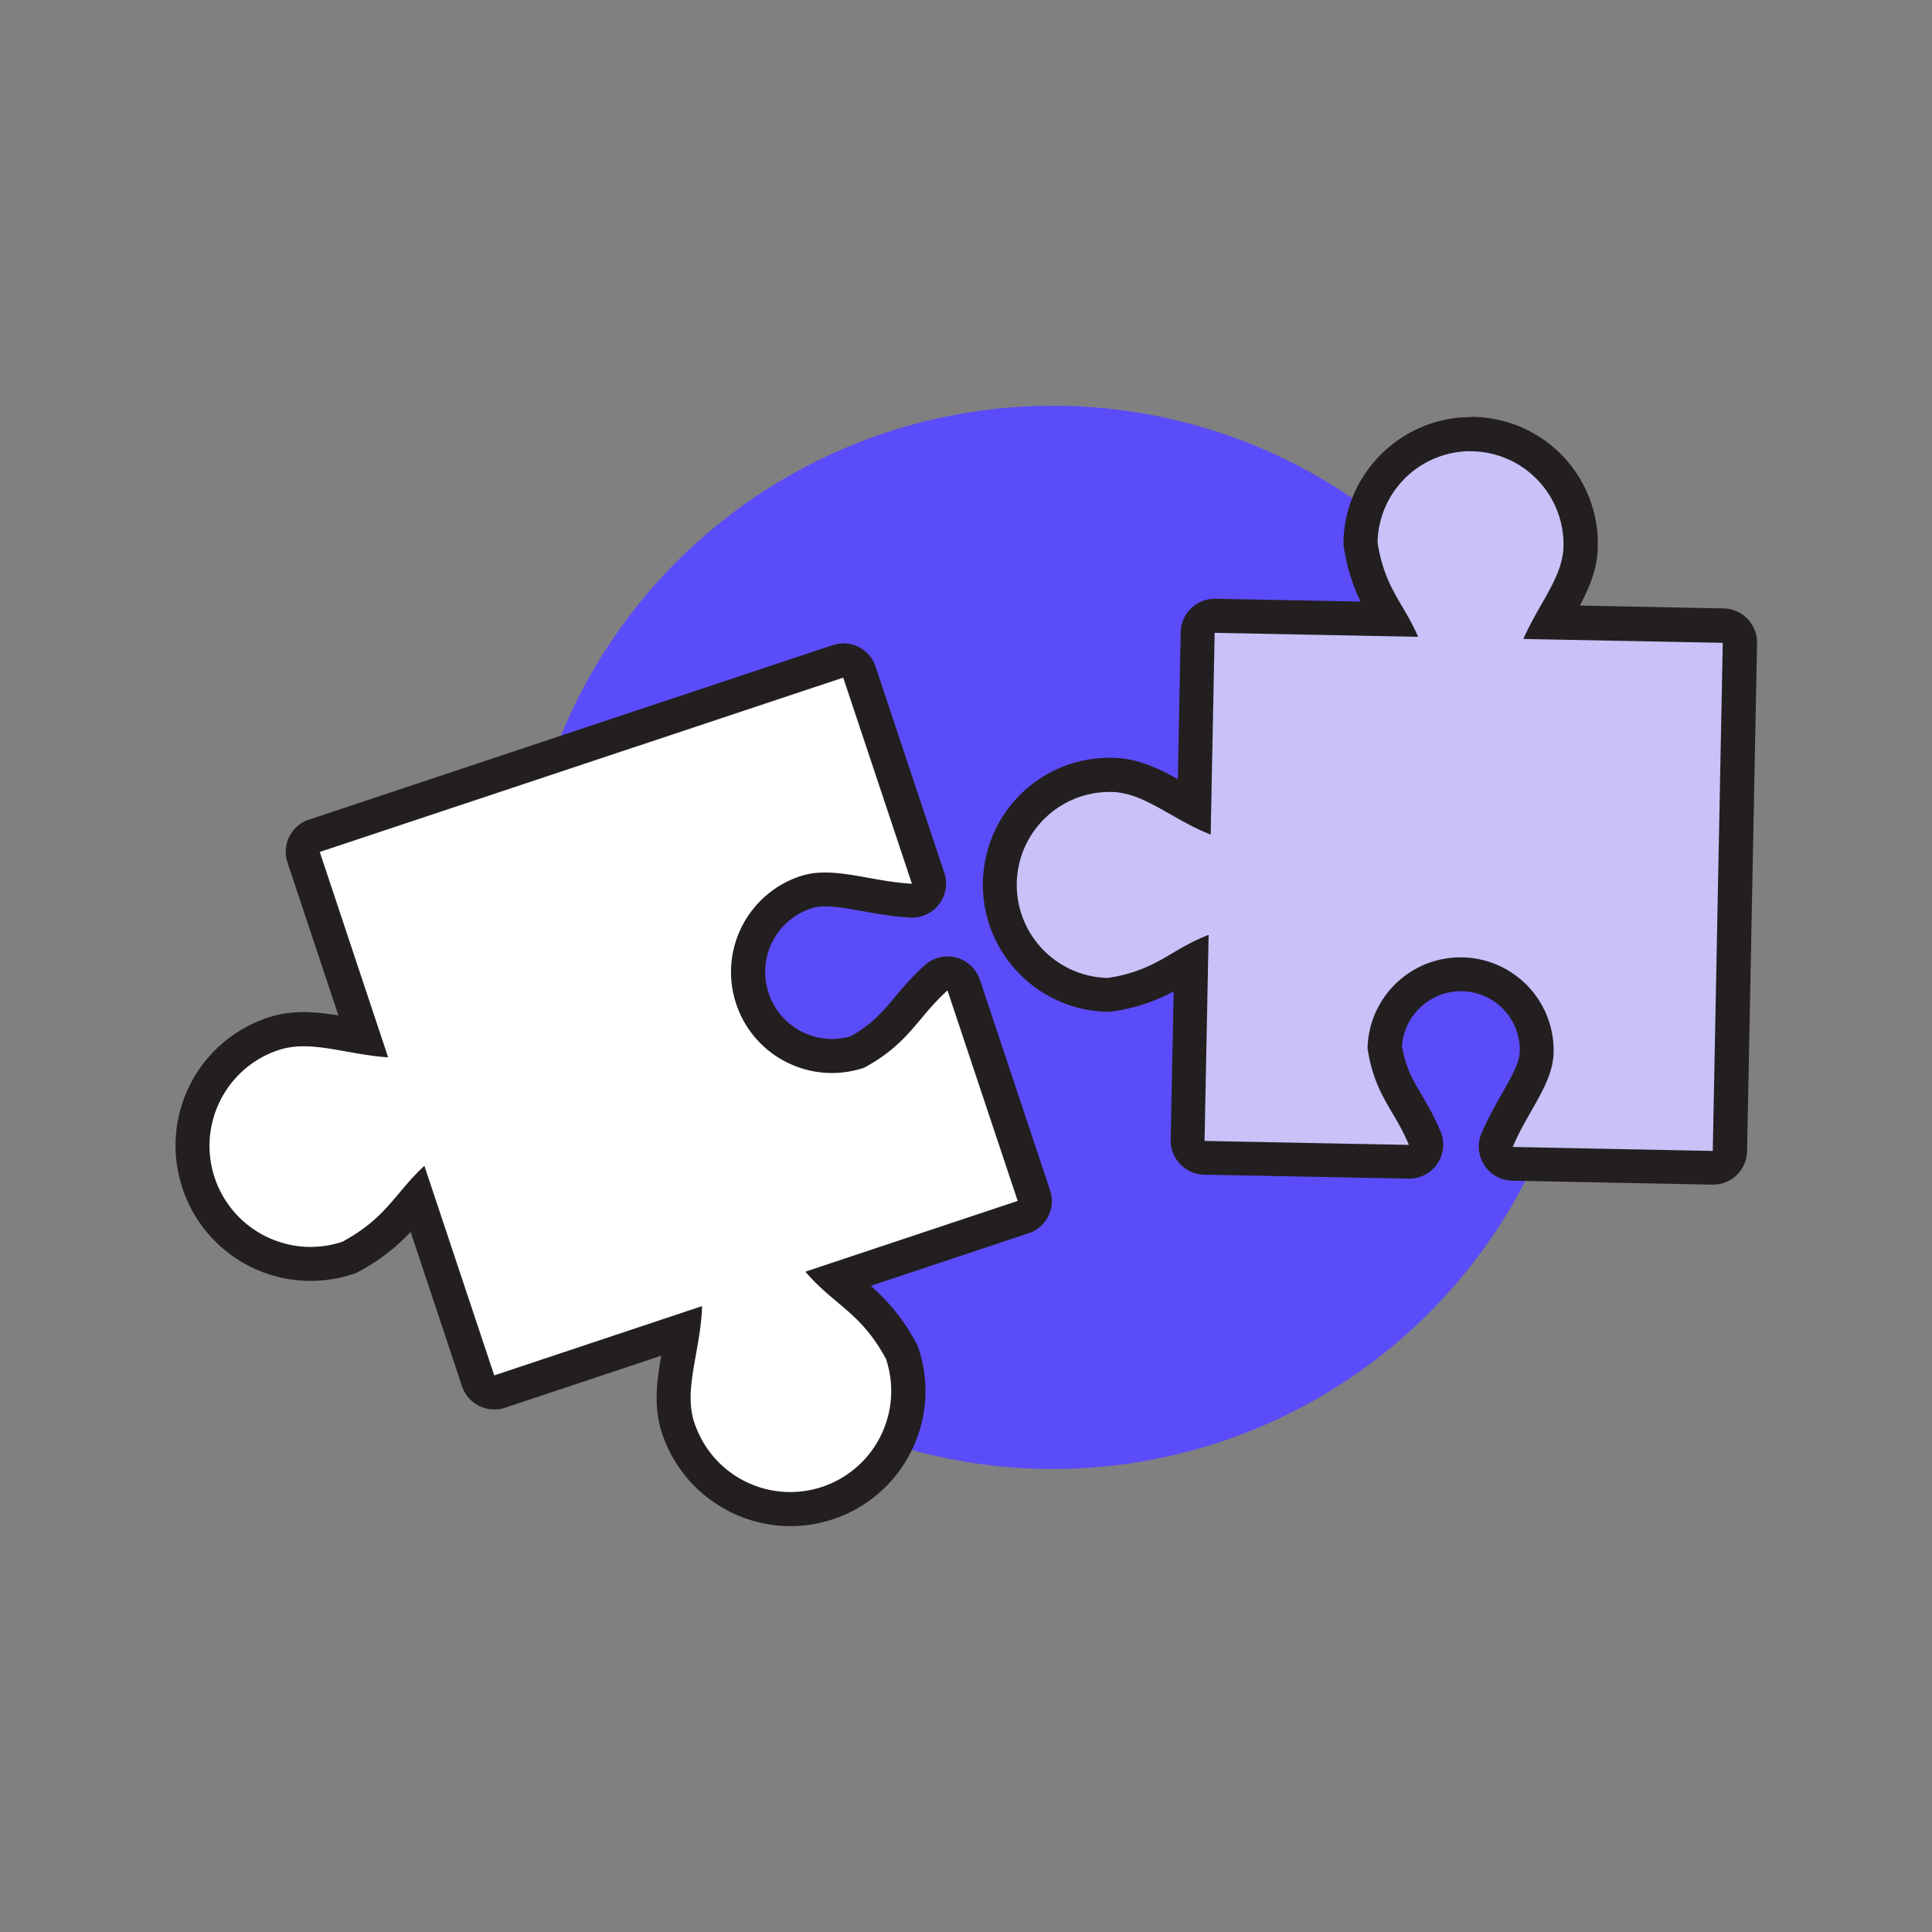
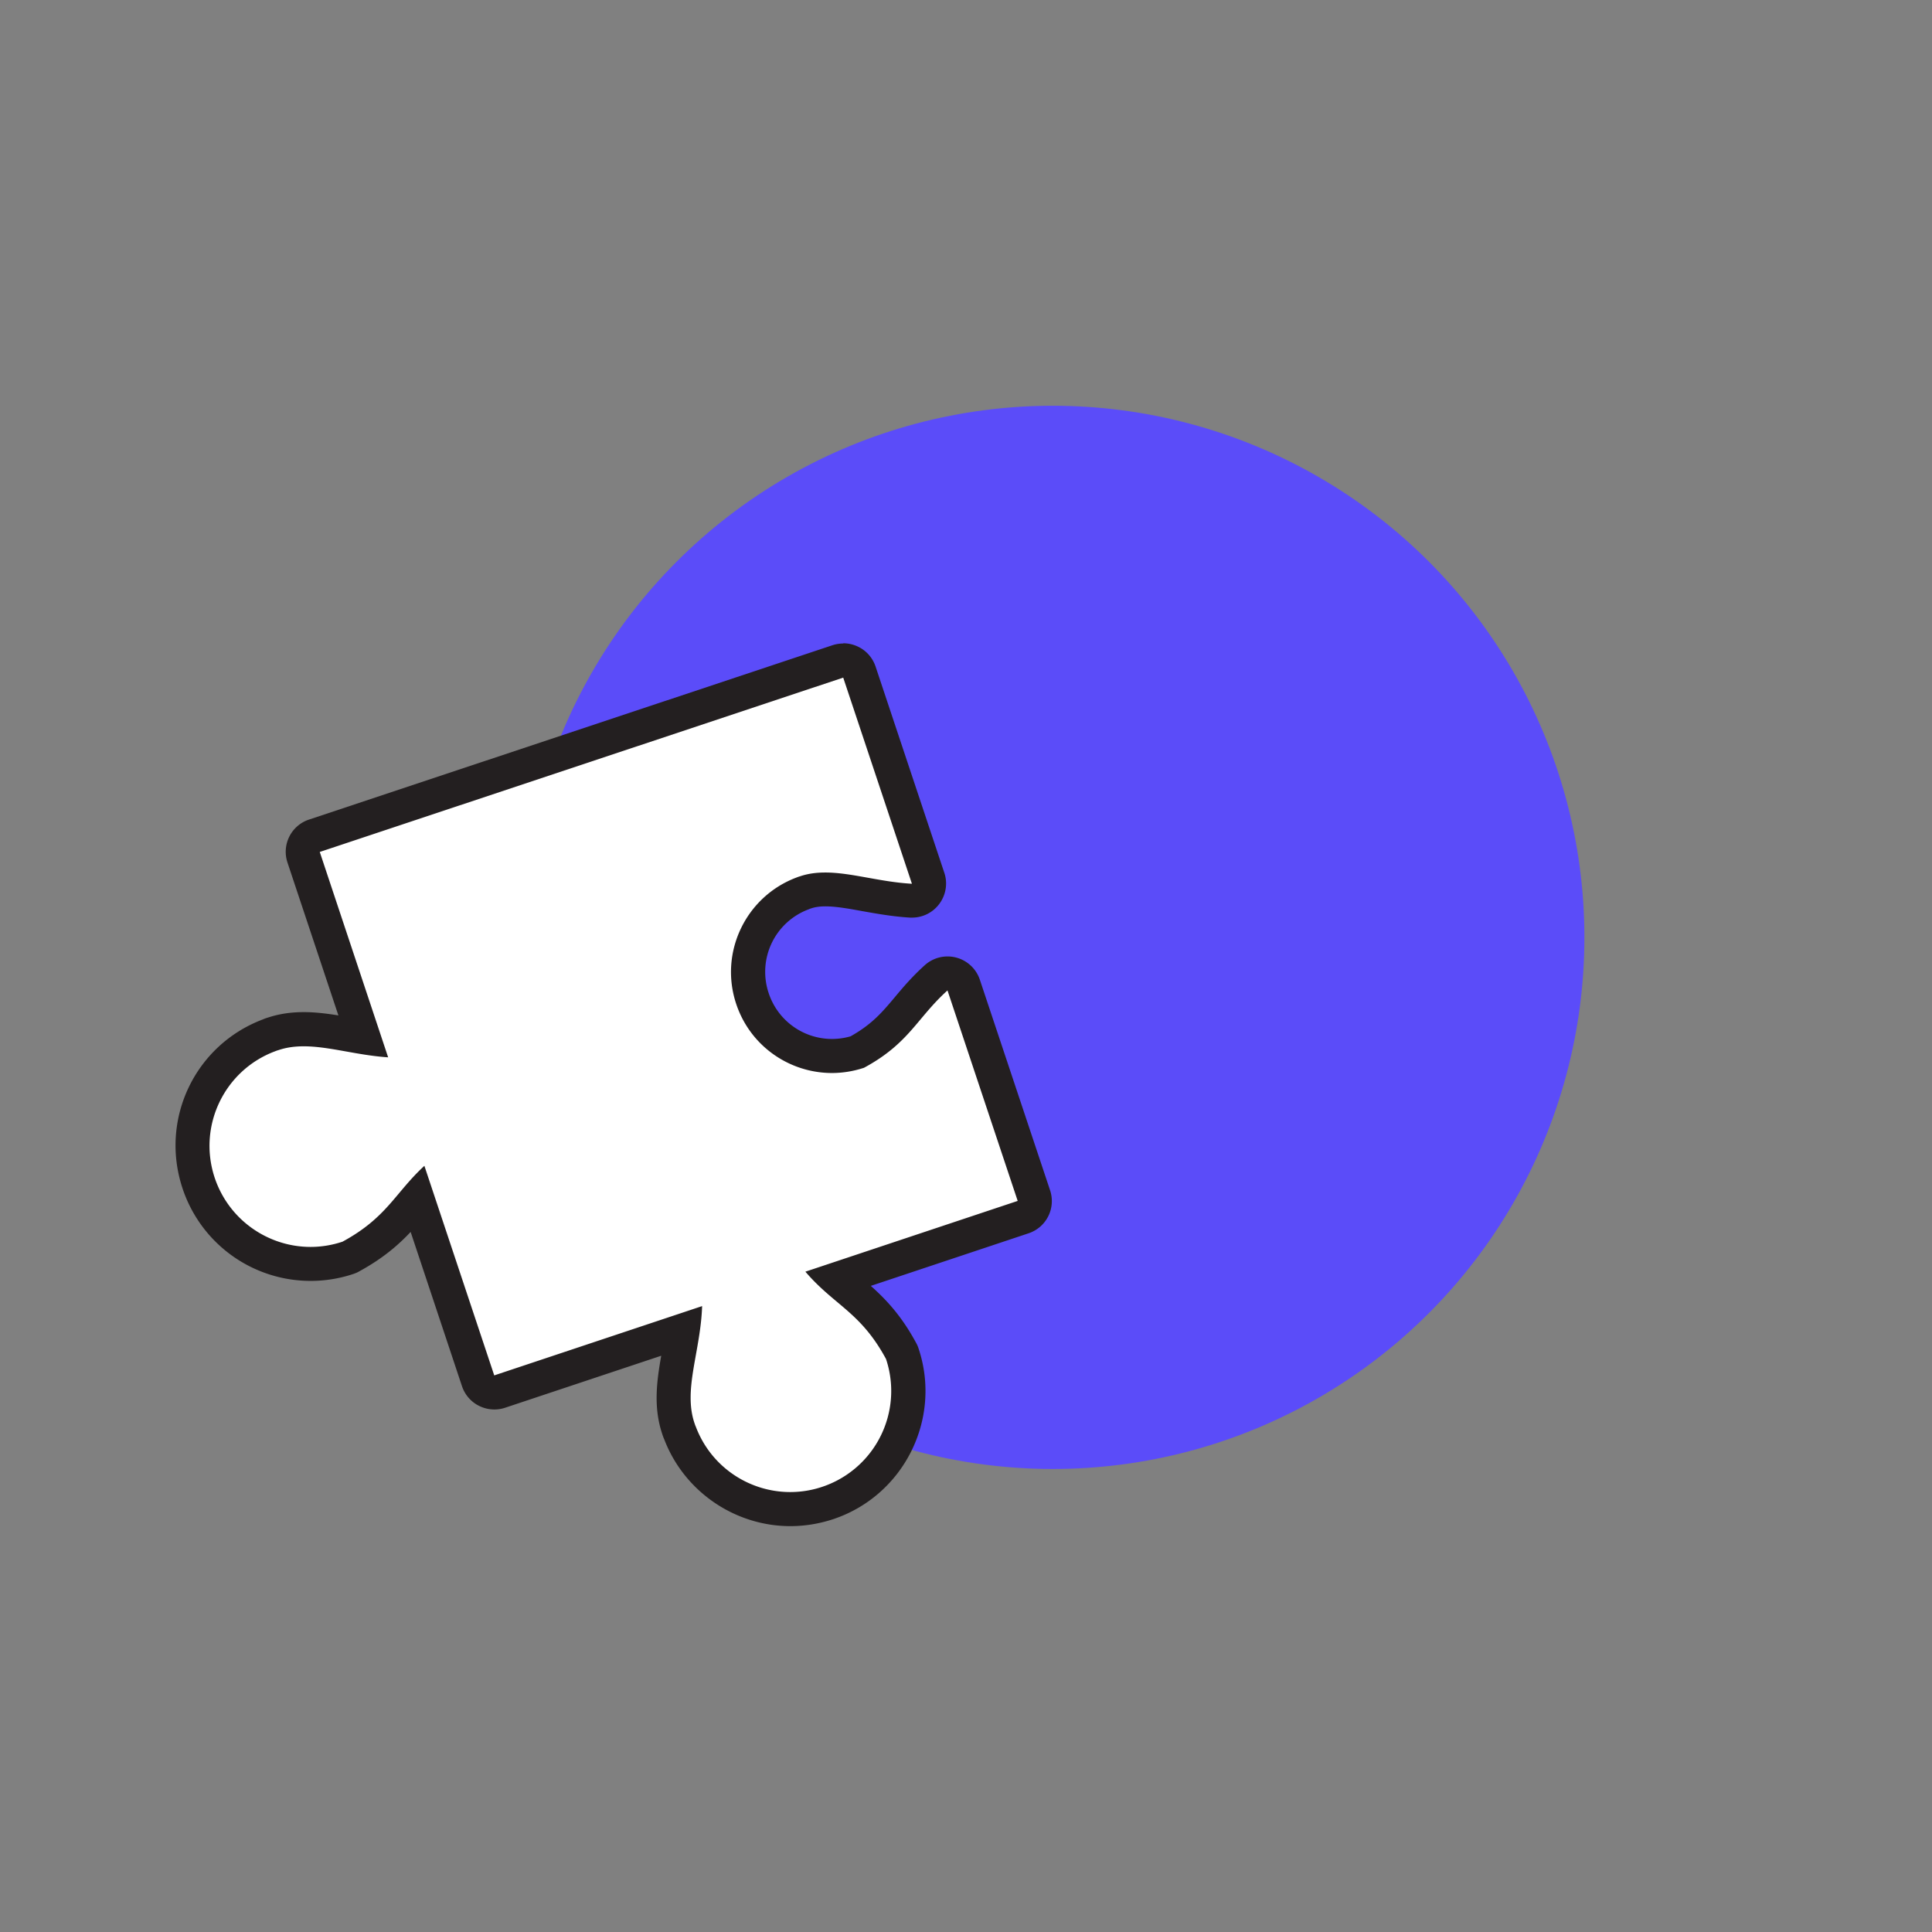
<svg xmlns="http://www.w3.org/2000/svg" id="Layer_1" viewBox="0 0 170.08 170.08">
  <rect x="0" y="0" width="170.08" height="170.08" fill="#808080" stroke="none" />
  <defs>
    <style>.cls-3{fill:#231f20}</style>
  </defs>
  <circle cx="92.68" cy="82.52" r="46.8" fill="#5b4cf9" />
  <path fill="#fff" d="M69.55 132.86c-4.31 0-8.21-2.71-9.72-6.74-.04-.07-.1-.24-.15-.41-.72-2.16-.33-4.36.09-6.69.11-.61.22-1.24.31-1.88l-16.12 5.37c-.15.05-.31.08-.47.08-.23 0-.46-.05-.67-.16-.36-.18-.63-.49-.75-.87l-5.36-16.08c-.14.17-.28.33-.42.5-1.29 1.53-2.62 3.12-5.44 4.64-.08.04-.16.08-.24.1-1.07.36-2.17.54-3.28.54-4.48 0-8.44-2.86-9.86-7.11a10.36 10.36 0 0 1 6.2-13.01c.11-.05.27-.1.44-.15.75-.25 1.63-.39 2.62-.39 1.33 0 2.64.24 4.04.49.4.07.81.14 1.22.21l-5.27-15.83c-.26-.79.16-1.63.95-1.9l46.09-15.36c.15-.05.31-.08.47-.08.23 0 .46.05.67.16.36.18.63.49.75.87l6.04 18.15c.16.47.07.99-.23 1.39-.29.37-.73.59-1.19.59h-.09c-1.44-.08-2.76-.32-4.03-.54-1.26-.23-2.46-.44-3.52-.44-.66 0-1.23.08-1.73.25-.1.03-.15.05-.2.07-3.8 1.43-5.74 5.5-4.48 9.28a7.375 7.375 0 0 0 7.01 5.06c.75 0 1.5-.12 2.22-.34 2.24-1.23 3.26-2.45 4.45-3.86.72-.85 1.46-1.73 2.5-2.67.28-.25.64-.39 1-.39a1.505 1.505 0 0 1 1.42 1.03L91 105.27c.13.38.1.79-.08 1.15s-.49.63-.87.75l-16.41 5.47c.34.3.68.58 1.02.87 1.53 1.29 3.11 2.61 4.64 5.44.04.08.08.16.1.24 1.81 5.44-1.14 11.33-6.57 13.14-1.07.36-2.17.54-3.29.54z" />
  <path d="m74.23 59.65 6.05 18.15c-2.83-.16-5.34-.99-7.63-.99-.76 0-1.5.09-2.21.33-.11.03-.22.07-.32.11-4.45 1.67-6.83 6.58-5.31 11.13 1.24 3.73 4.71 6.08 8.43 6.08.93 0 1.88-.15 2.82-.46 3.98-2.15 4.64-4.36 7.35-6.81l6.18 18.53-18.69 6.23c2.57 3 4.86 3.54 7.1 7.69a8.896 8.896 0 0 1-8.43 11.71c-3.62 0-6.99-2.22-8.32-5.77-.05-.1-.08-.21-.12-.32-.99-2.97.55-6.32.68-10.28l-18.3 6.1-6.15-18.45c-2.6 2.4-3.3 4.56-7.21 6.68-.93.31-1.88.46-2.81.46-3.72 0-7.19-2.36-8.44-6.09-1.51-4.55.85-9.46 5.31-11.13.1-.04.21-.08.32-.11.71-.24 1.45-.33 2.21-.33 2.23 0 4.69.79 7.43.97L28.15 75l46.09-15.35m0-3c-.32 0-.64.05-.95.15L27.2 72.15a2.988 2.988 0 0 0-1.89 3.79l4.48 13.45c-1-.16-2.02-.29-3.04-.29-1.13 0-2.14.15-3.1.46-.17.05-.35.11-.53.19-5.98 2.27-9.07 8.8-7.05 14.87a11.88 11.88 0 0 0 15.04 7.53c.17-.06.33-.12.48-.21 2.12-1.15 3.49-2.35 4.56-3.49l4.52 13.58c.25.75.79 1.38 1.5 1.73a3.003 3.003 0 0 0 2.29.17l13.75-4.58c-.39 2.21-.7 4.49.07 6.83.06.19.12.37.2.54 1.75 4.57 6.2 7.63 11.1 7.63 1.28 0 2.54-.21 3.76-.61 6.22-2.07 9.6-8.82 7.52-15.04-.05-.16-.12-.32-.21-.48-1.31-2.43-2.7-3.87-3.99-5.02l13.89-4.63a2.988 2.988 0 0 0 1.89-3.79l-6.18-18.53a2.997 2.997 0 0 0-4.85-1.28c-1.12 1.01-1.93 1.97-2.64 2.82-1.11 1.32-1.99 2.37-3.89 3.44a5.87 5.87 0 0 1-7.21-3.8 5.871 5.871 0 0 1 3.52-7.38c.05-.02.09-.04.14-.06.04-.01.03 0 .07-.02.35-.12.77-.18 1.26-.18.93 0 2.06.2 3.25.42 1.25.22 2.68.48 4.21.57h.17c.93 0 1.81-.43 2.38-1.18.6-.79.78-1.83.46-2.77l-6.05-18.15c-.25-.75-.79-1.38-1.5-1.73-.42-.21-.88-.32-1.34-.32z" class="cls-3" />
-   <path fill="#c8c2f9" d="M133.14 102.47c-.5 0-.96-.27-1.23-.68-.27-.42-.32-.94-.12-1.4.52-1.23 1.13-2.3 1.72-3.34.93-1.64 1.74-3.05 1.76-4.44v-.18c-.07-3.69-2.95-6.57-6.56-6.64h-.14c-3.57 0-6.54 2.87-6.67 6.43.38 2.29 1.11 3.55 1.96 5 .52.89 1.06 1.81 1.56 3.01a1.499 1.499 0 0 1-1.39 2.07l-18.01-.35c-.83-.02-1.49-.7-1.47-1.53l.31-15.72c-.3.17-.59.34-.89.51-1.6.94-3.25 1.91-6.19 2.37-.08.01-.15.02-.23.02h-.03c-5.34-.1-9.6-4.53-9.5-9.87a9.66 9.66 0 0 1 9.46-9.5h.46c2.11.04 3.91 1.07 5.82 2.16.44.25.89.51 1.36.76l.3-15.45c0-.4.17-.78.46-1.05.28-.27.65-.42 1.04-.42l15.42.3c-.07-.11-.13-.23-.2-.34-.94-1.6-1.91-3.25-2.37-6.19-.01-.09-.02-.17-.02-.26.1-5.24 4.45-9.5 9.69-9.5h.19c5.23.11 9.4 4.28 9.5 9.51v.45c-.04 2.08-1.06 3.88-2.15 5.78-.15.27-.31.55-.47.82l15.17.3c.4 0 .78.17 1.05.46.28.29.43.67.42 1.07l-.88 44.73c0 .4-.17.78-.46 1.05-.28.27-.65.42-1.04.42l-17.64-.35z" />
-   <path d="M129.45 39.73h.16c4.42.09 7.94 3.66 8.03 8.04v.31c-.05 2.73-2.18 5.05-3.53 8.17l17.55.34-.88 44.73-17.61-.35c1.35-3.2 3.55-5.57 3.6-8.34v-.31a8.197 8.197 0 0 0-8.03-8.04h-.17c-4.45 0-8.09 3.56-8.18 8.03.64 4.12 2.35 5.37 3.64 8.48l-17.99-.35.36-18.14c-3.4 1.31-4.57 3.13-8.86 3.79-4.52-.09-8.11-3.82-8.03-8.35.09-4.42 3.66-7.95 8.04-8.02h.32c2.88.06 5.32 2.43 8.71 3.75l.35-17.76 17.91.35c-1.28-2.99-2.94-4.27-3.57-8.31a8.194 8.194 0 0 1 8.19-8.03m0-3c-6.05 0-11.07 4.92-11.19 10.97 0 .17 0 .35.04.52.32 2.03.87 3.52 1.47 4.75L107 52.71h-.06a3.004 3.004 0 0 0-3 2.94l-.25 12.94c-1.72-.96-3.54-1.83-5.71-1.88h-.55c-6 .15-10.78 4.95-10.9 10.96-.12 6.17 4.8 11.28 10.97 11.4h.06c.15 0 .31-.01.46-.04 2.34-.36 3.96-1.04 5.3-1.75l-.26 13.07c-.02.8.29 1.56.84 2.14.55.57 1.31.9 2.1.92l17.99.35h.06a2.996 2.996 0 0 0 2.77-4.15c-.54-1.3-1.13-2.31-1.65-3.19-.82-1.39-1.42-2.41-1.75-4.32.18-2.69 2.45-4.84 5.17-4.84h.11c2.8.06 5.04 2.29 5.09 5.09v.2c-.02 1.01-.74 2.27-1.57 3.73-.58 1.03-1.25 2.19-1.8 3.5a2.997 2.997 0 0 0 2.71 4.16l17.61.35h.06a3.004 3.004 0 0 0 3-2.94l.88-44.73c.02-.8-.29-1.56-.84-2.14-.55-.57-1.31-.9-2.1-.92l-12.66-.25c.83-1.56 1.53-3.21 1.58-5.14v-.54A11.156 11.156 0 0 0 129.7 36.7h-.22z" class="cls-3" />
</svg>